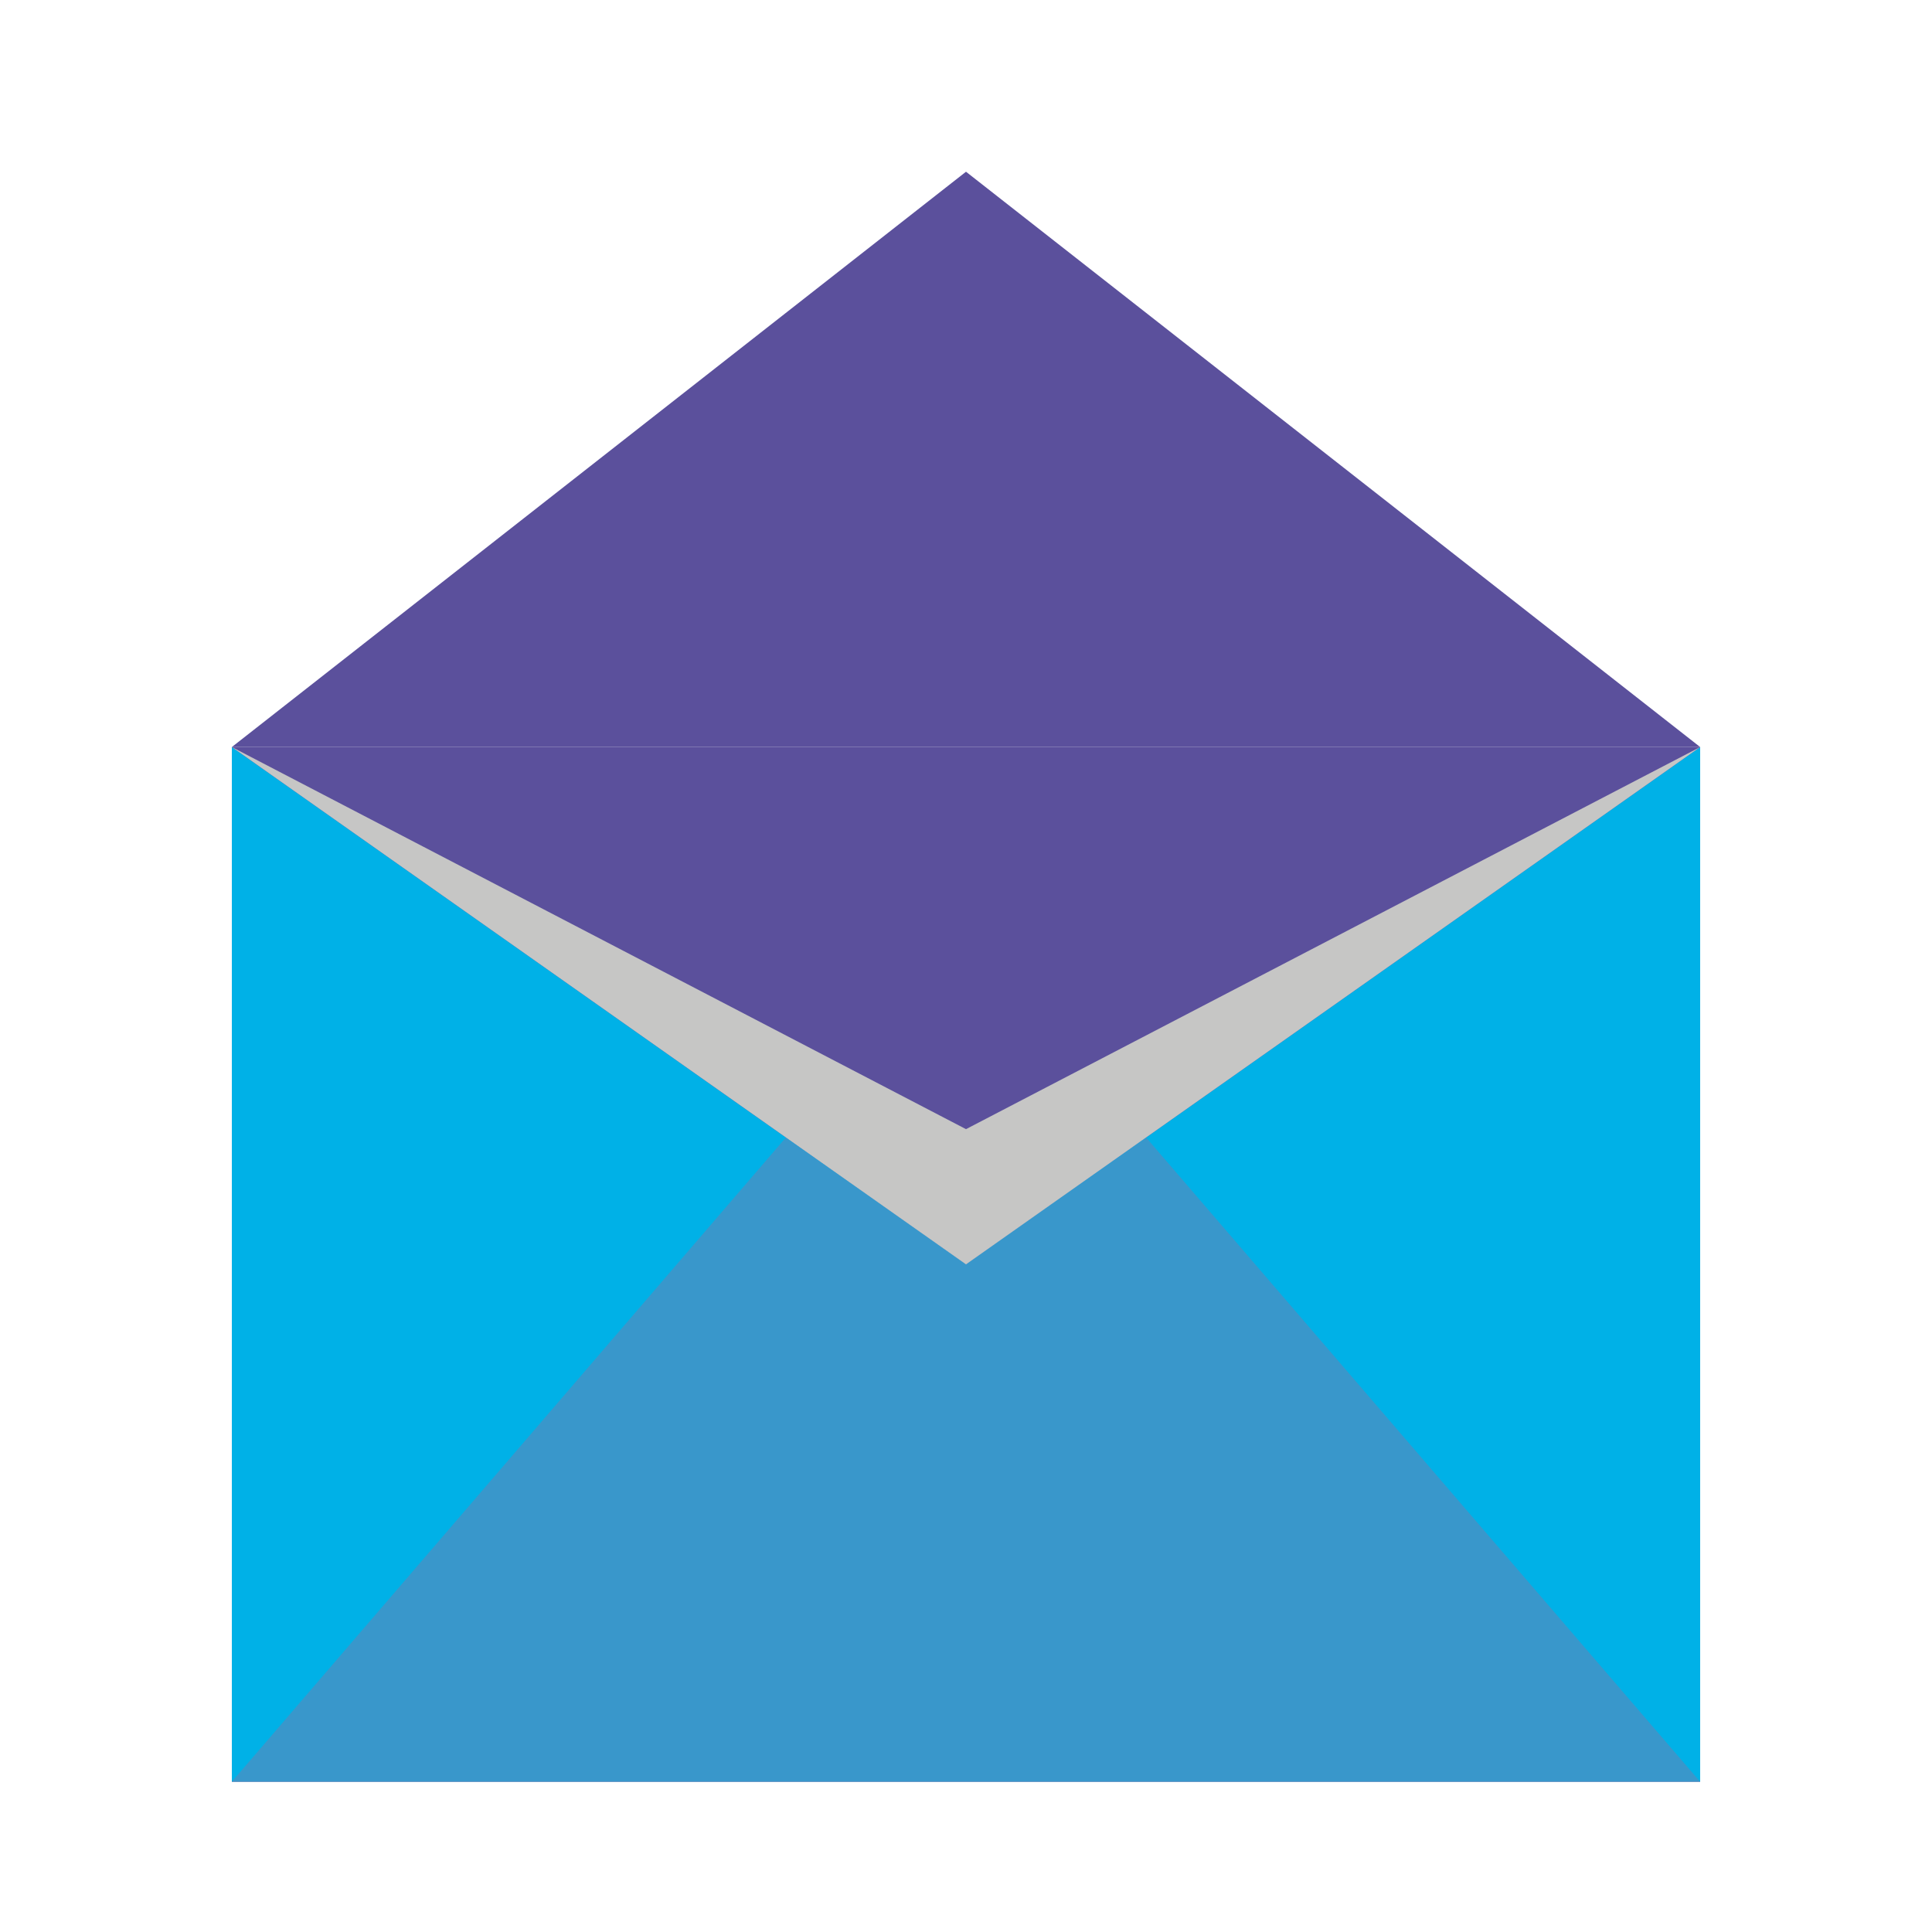
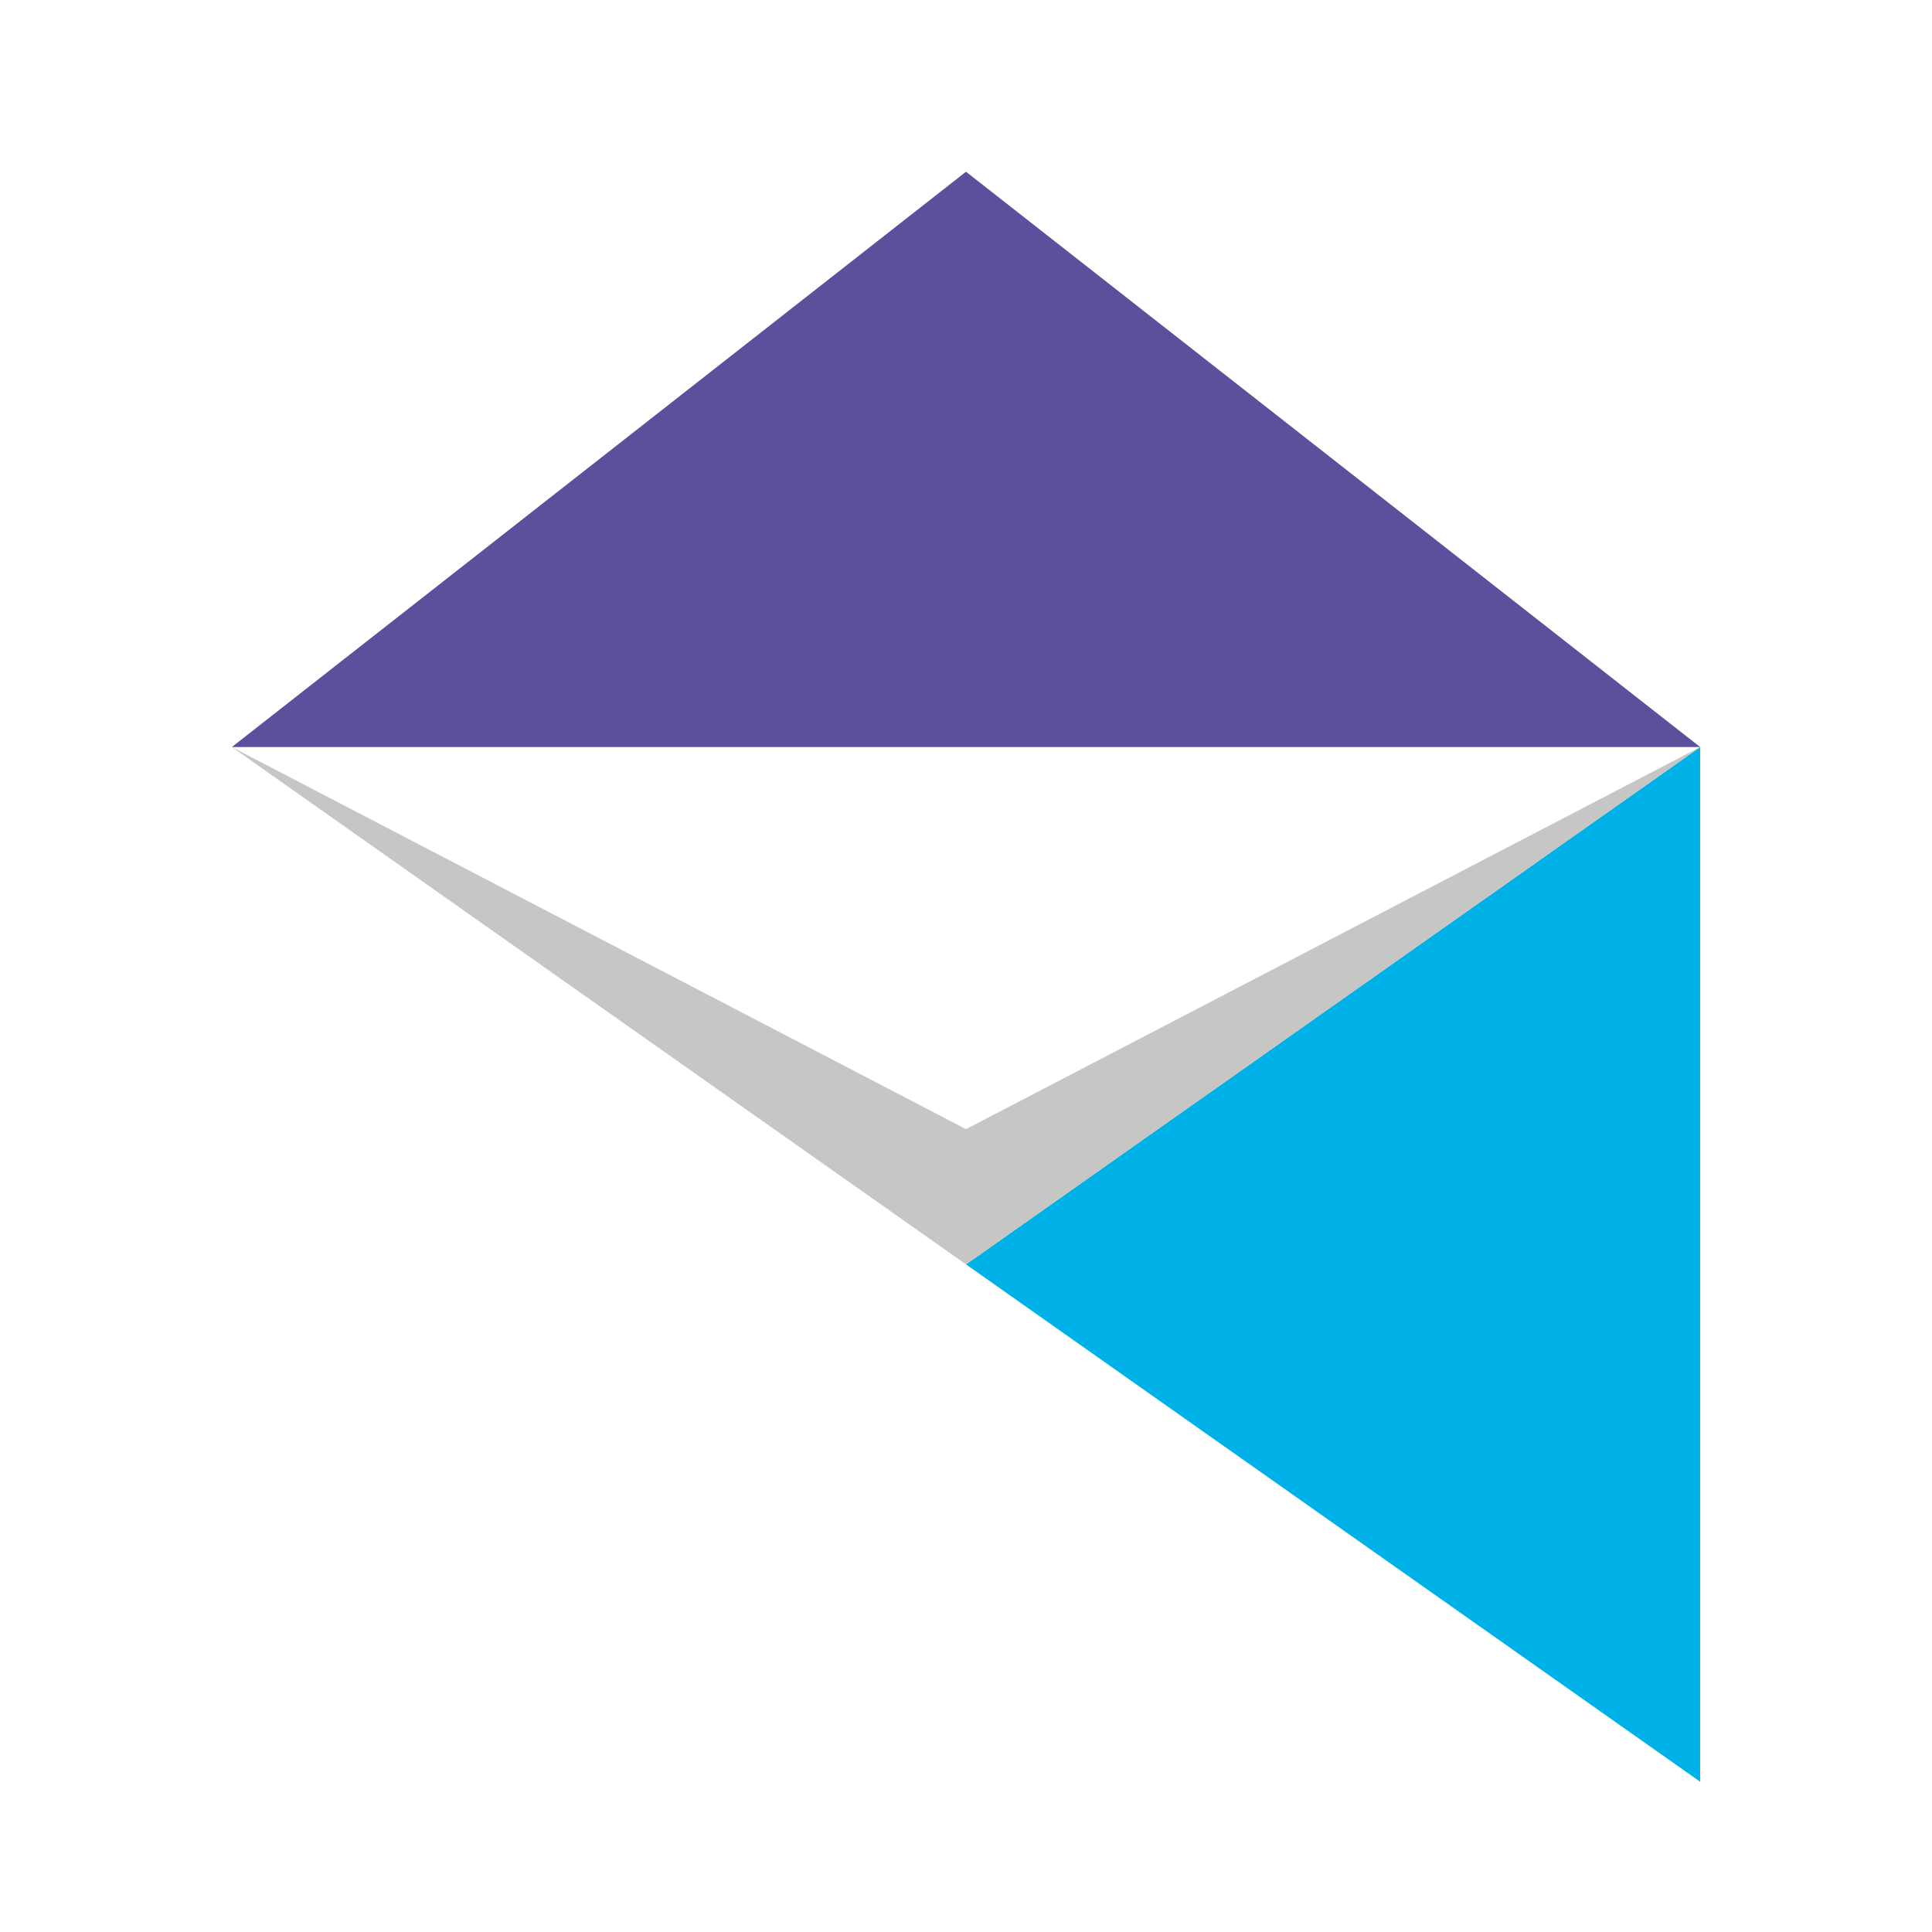
<svg xmlns="http://www.w3.org/2000/svg" version="1.1" id="Camada_1" x="0px" y="0px" viewBox="0 0 90 90" style="enable-background:new 0 0 90 90;" xml:space="preserve">
  <style type="text/css">
	.st0{fill:#5B509C;}
	.st1{fill:#00B1E7;}
	.st2{fill:#3997CB;}
	.st3{fill:#C6C6C5;}
</style>
  <g>
    <polygon class="st0" points="10.8,34.8 45,8 79.2,34.8  " />
-     <rect x="10.8" y="34.8" class="st0" width="68.4" height="48.2" />
-     <polygon class="st1" points="10.8,83 45,58.9 10.8,34.8  " />
    <polygon class="st1" points="79.2,83 45,58.9 79.2,34.8  " />
-     <polygon class="st2" points="45,58.9 36.6,53 10.8,83 79.2,83 53.4,53  " />
    <polygon class="st3" points="10.8,34.8 45,52.6 79.2,34.8 45,58.9  " />
  </g>
</svg>